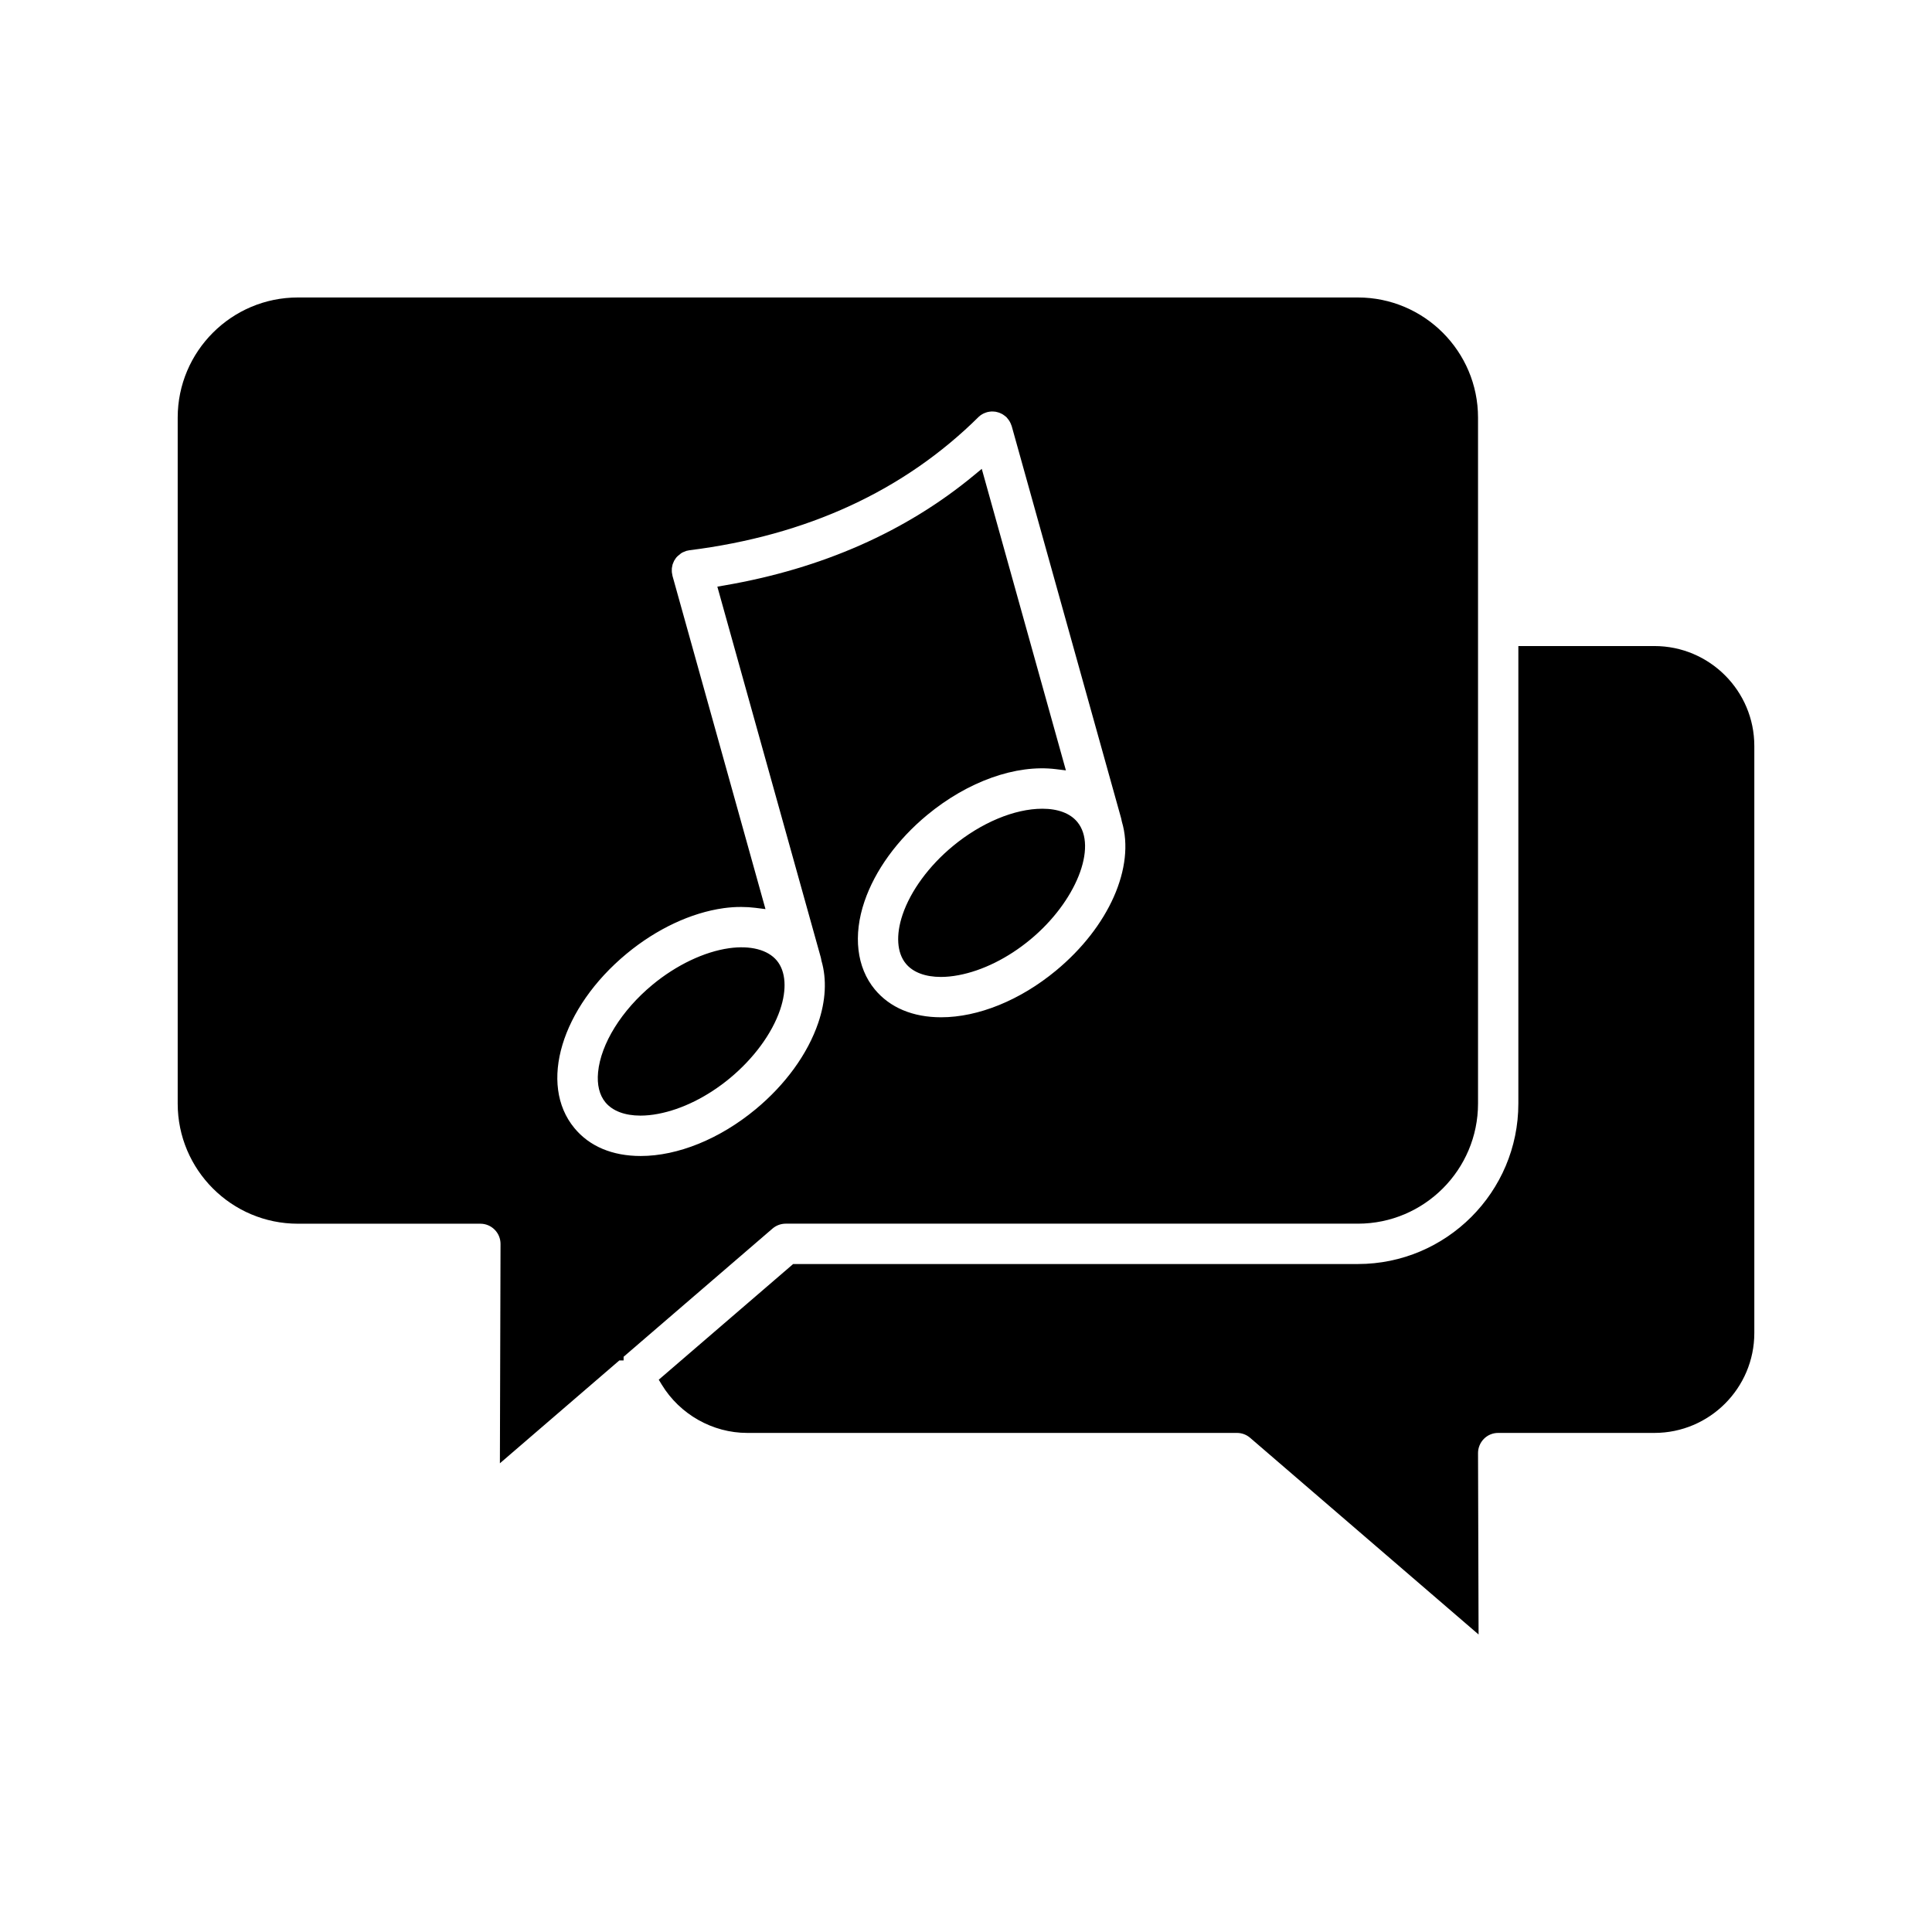
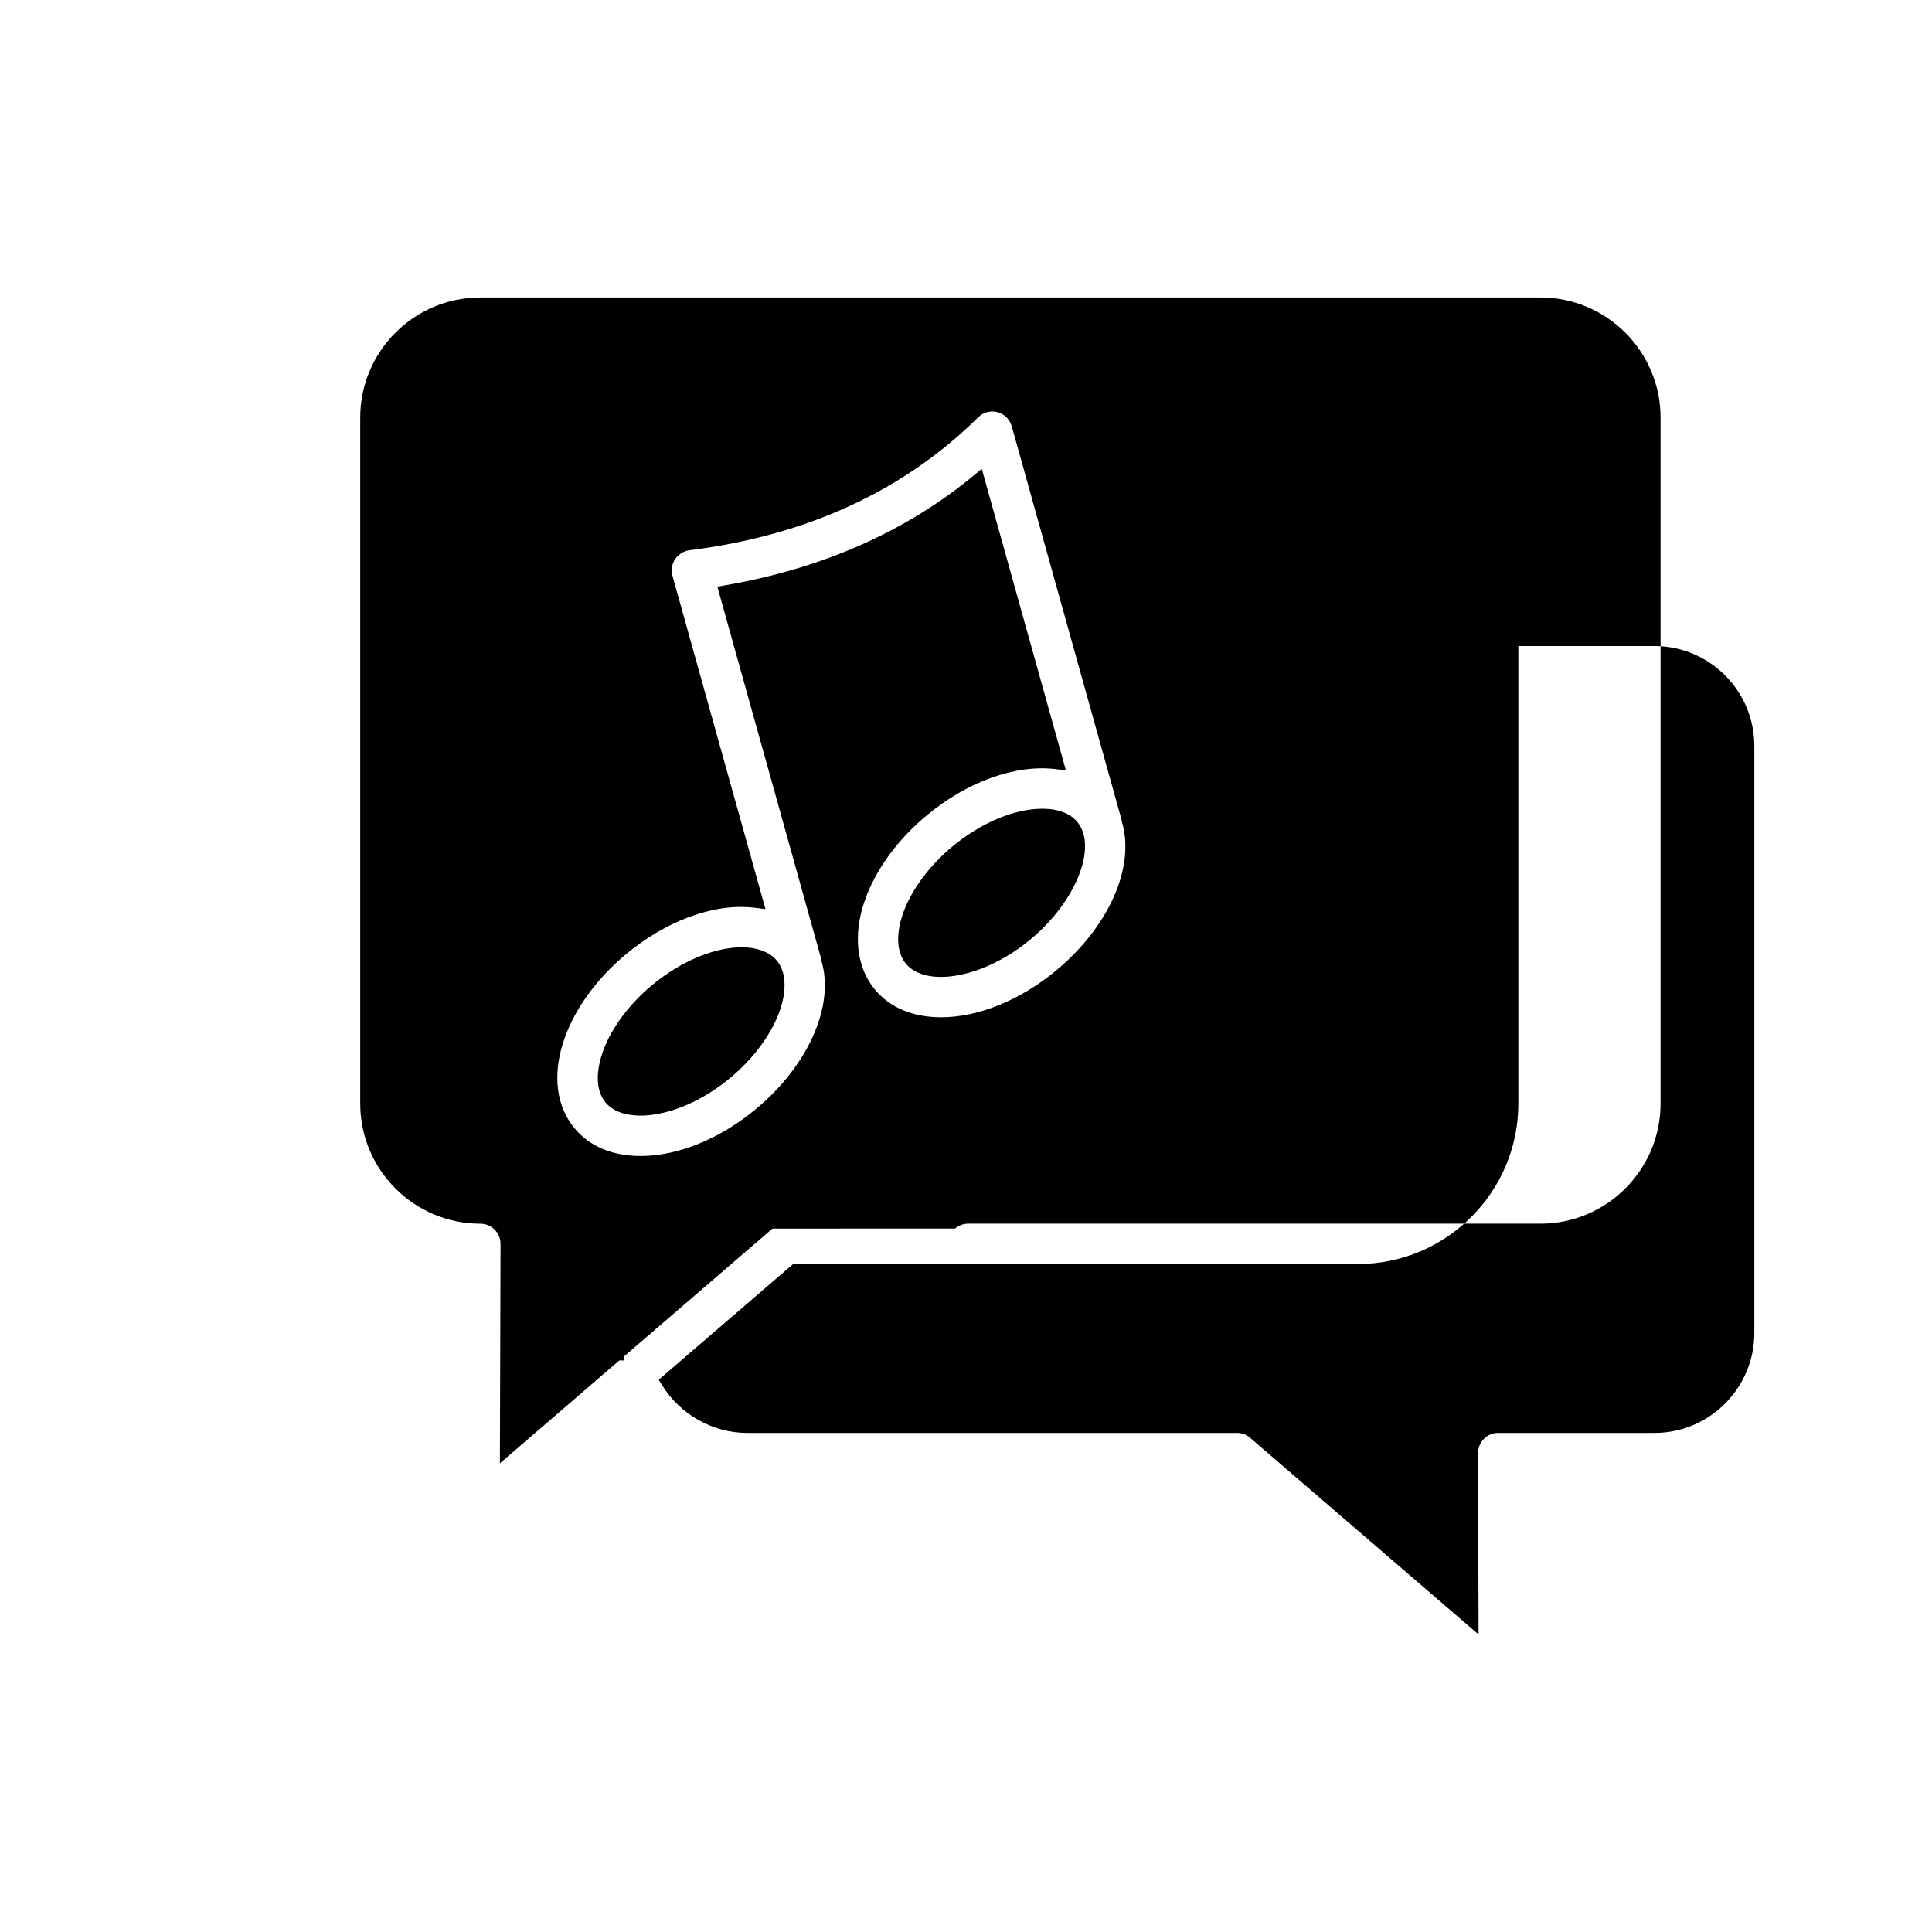
<svg xmlns="http://www.w3.org/2000/svg" fill="#000000" width="800px" height="800px" version="1.1" viewBox="144 144 512 512">
-   <path d="m420.21 358.32c4.18 0 7.394 1.215 9.285 3.5 5.461 6.606-0.363 21.176-12.461 31.18-5.906 4.891-12.652 8.234-18.996 9.43-1.656 0.312-3.223 0.469-4.688 0.469-4.109 0-7.379-1.207-9.281-3.512-2.387-2.875-2.699-7.633-0.859-13.043 2.148-6.297 7-12.91 13.32-18.125 7.492-6.203 16.344-9.898 23.68-9.898zm-115.76 77.82c1.902 2.297 5.168 3.508 9.273 3.508 1.465 0 3.039-0.152 4.695-0.469 6.344-1.199 13.082-4.543 18.992-9.434 6.316-5.219 11.172-11.828 13.32-18.125 1.84-5.414 1.531-10.168-0.852-13.047-2.387-2.883-7.008-4.078-12.652-3.289-6.582 0.926-13.984 4.453-20.305 9.68-8.191 6.769-13.715 15.664-14.426 23.207-0.316 3.293 0.359 6.051 1.953 7.969zm44.273 33.445-39.461 33.973v0.973l-1.137 0.004-31.648 27.254 0.168-58.129c0-1.434-0.555-2.781-1.562-3.789-1.008-1.012-2.356-1.574-3.785-1.574h-48.371c-17.555 0-31.836-14.281-31.836-31.836v-181.79c0-17.555 14.281-31.836 31.836-31.836h280.93c17.555 0 31.836 14.281 31.836 31.836v181.78c0 17.555-14.281 31.836-31.836 31.836h-151.65c-1.273 0-2.512 0.465-3.484 1.297zm-12.988-84.906c-8.602 1.207-17.711 5.481-25.637 12.031-17.355 14.348-23.453 34.648-13.887 46.227 3.988 4.852 10.066 7.414 17.578 7.414 9.844 0 20.934-4.504 30.43-12.359 7.922-6.551 13.824-14.688 16.625-22.922 1.996-5.852 2.293-11.543 0.852-16.461-0.086-0.508-0.141-0.754-0.211-1.004l-27.379-98.137 1.957-0.34c25.781-4.441 47.98-14.234 65.984-29.117l2.133-1.762 22.297 79.91-2.672-0.328c-10.559-1.305-23.312 3.234-34.086 12.145-7.922 6.551-13.824 14.688-16.625 22.922-3.062 8.996-2.066 17.488 2.731 23.297 4.004 4.836 10.086 7.394 17.582 7.394 9.844 0 20.934-4.504 30.43-12.359 14.039-11.609 21.062-27.477 17.469-39.488-0.086-0.469-0.133-0.684-0.195-0.906l-28.996-103.91c-0.168-0.438-0.23-0.613-0.312-0.785-0.078-0.164-0.16-0.32-0.246-0.473-0.066-0.113-0.148-0.246-0.242-0.375-0.133-0.18-0.246-0.324-0.375-0.469l-0.238-0.293c-0.238-0.191-0.387-0.309-0.547-0.426-0.148-0.113-0.281-0.211-0.422-0.297-0.129-0.078-0.289-0.152-0.453-0.23-0.148-0.07-0.289-0.145-0.438-0.195l-0.422-0.129c-0.312-0.082-0.438-0.117-0.566-0.141-0.195-0.031-0.375-0.043-0.551-0.051-0.176-0.012-0.355-0.02-0.52-0.016-0.16 0.004-0.32 0.027-0.477 0.047-0.191 0.02-0.375 0.051-0.559 0.094l-0.426 0.129c-0.227 0.078-0.418 0.152-0.613 0.238-0.113 0.055-0.273 0.141-0.426 0.227-0.148 0.086-0.297 0.184-0.453 0.293-0.125 0.086-0.266 0.211-0.41 0.34-19.816 19.652-45.562 31.508-76.738 35.41l-0.793 0.164c-0.273 0.098-0.441 0.168-0.613 0.242l-0.477 0.211c-0.125 0.066-0.238 0.148-0.355 0.23l-0.883 0.727c-0.125 0.125-0.25 0.246-0.359 0.379-0.066 0.082-0.133 0.191-0.199 0.289-0.215 0.328-0.289 0.426-0.348 0.535-0.078 0.145-0.133 0.297-0.191 0.445-0.098 0.227-0.16 0.371-0.215 0.531l-0.102 0.492c-0.043 0.199-0.078 0.359-0.098 0.52l-0.012 0.516c0 0.223 0 0.375 0.012 0.535l0.168 0.965 24.645 88.316-2.688-0.34c-1.203-0.152-2.438-0.227-3.707-0.227-1.527-0.016-3.109 0.098-4.731 0.32zm246.7-69.465h-36.055v121.24c0 23.449-19.078 42.527-42.527 42.527h-149.66l-35.617 30.656 0.793 1.301c4.797 7.894 13.48 12.801 22.645 12.801h129.79c1.281 0 2.519 0.457 3.484 1.289l60.551 52.129-0.145-48.062c-0.004-1.41 0.566-2.785 1.559-3.789 1.008-1.012 2.348-1.566 3.785-1.566h41.398c14.602 0 26.477-11.879 26.477-26.48v-155.57c0.004-14.602-11.871-26.48-26.473-26.48z" />
+   <path d="m420.21 358.32c4.18 0 7.394 1.215 9.285 3.5 5.461 6.606-0.363 21.176-12.461 31.18-5.906 4.891-12.652 8.234-18.996 9.43-1.656 0.312-3.223 0.469-4.688 0.469-4.109 0-7.379-1.207-9.281-3.512-2.387-2.875-2.699-7.633-0.859-13.043 2.148-6.297 7-12.91 13.32-18.125 7.492-6.203 16.344-9.898 23.68-9.898zm-115.76 77.82c1.902 2.297 5.168 3.508 9.273 3.508 1.465 0 3.039-0.152 4.695-0.469 6.344-1.199 13.082-4.543 18.992-9.434 6.316-5.219 11.172-11.828 13.32-18.125 1.84-5.414 1.531-10.168-0.852-13.047-2.387-2.883-7.008-4.078-12.652-3.289-6.582 0.926-13.984 4.453-20.305 9.68-8.191 6.769-13.715 15.664-14.426 23.207-0.316 3.293 0.359 6.051 1.953 7.969zm44.273 33.445-39.461 33.973v0.973l-1.137 0.004-31.648 27.254 0.168-58.129c0-1.434-0.555-2.781-1.562-3.789-1.008-1.012-2.356-1.574-3.785-1.574c-17.555 0-31.836-14.281-31.836-31.836v-181.79c0-17.555 14.281-31.836 31.836-31.836h280.93c17.555 0 31.836 14.281 31.836 31.836v181.78c0 17.555-14.281 31.836-31.836 31.836h-151.65c-1.273 0-2.512 0.465-3.484 1.297zm-12.988-84.906c-8.602 1.207-17.711 5.481-25.637 12.031-17.355 14.348-23.453 34.648-13.887 46.227 3.988 4.852 10.066 7.414 17.578 7.414 9.844 0 20.934-4.504 30.43-12.359 7.922-6.551 13.824-14.688 16.625-22.922 1.996-5.852 2.293-11.543 0.852-16.461-0.086-0.508-0.141-0.754-0.211-1.004l-27.379-98.137 1.957-0.34c25.781-4.441 47.98-14.234 65.984-29.117l2.133-1.762 22.297 79.91-2.672-0.328c-10.559-1.305-23.312 3.234-34.086 12.145-7.922 6.551-13.824 14.688-16.625 22.922-3.062 8.996-2.066 17.488 2.731 23.297 4.004 4.836 10.086 7.394 17.582 7.394 9.844 0 20.934-4.504 30.43-12.359 14.039-11.609 21.062-27.477 17.469-39.488-0.086-0.469-0.133-0.684-0.195-0.906l-28.996-103.91c-0.168-0.438-0.23-0.613-0.312-0.785-0.078-0.164-0.16-0.32-0.246-0.473-0.066-0.113-0.148-0.246-0.242-0.375-0.133-0.18-0.246-0.324-0.375-0.469l-0.238-0.293c-0.238-0.191-0.387-0.309-0.547-0.426-0.148-0.113-0.281-0.211-0.422-0.297-0.129-0.078-0.289-0.152-0.453-0.23-0.148-0.07-0.289-0.145-0.438-0.195l-0.422-0.129c-0.312-0.082-0.438-0.117-0.566-0.141-0.195-0.031-0.375-0.043-0.551-0.051-0.176-0.012-0.355-0.02-0.52-0.016-0.16 0.004-0.32 0.027-0.477 0.047-0.191 0.02-0.375 0.051-0.559 0.094l-0.426 0.129c-0.227 0.078-0.418 0.152-0.613 0.238-0.113 0.055-0.273 0.141-0.426 0.227-0.148 0.086-0.297 0.184-0.453 0.293-0.125 0.086-0.266 0.211-0.41 0.34-19.816 19.652-45.562 31.508-76.738 35.41l-0.793 0.164c-0.273 0.098-0.441 0.168-0.613 0.242l-0.477 0.211c-0.125 0.066-0.238 0.148-0.355 0.23l-0.883 0.727c-0.125 0.125-0.25 0.246-0.359 0.379-0.066 0.082-0.133 0.191-0.199 0.289-0.215 0.328-0.289 0.426-0.348 0.535-0.078 0.145-0.133 0.297-0.191 0.445-0.098 0.227-0.16 0.371-0.215 0.531l-0.102 0.492c-0.043 0.199-0.078 0.359-0.098 0.52l-0.012 0.516c0 0.223 0 0.375 0.012 0.535l0.168 0.965 24.645 88.316-2.688-0.34c-1.203-0.152-2.438-0.227-3.707-0.227-1.527-0.016-3.109 0.098-4.731 0.32zm246.7-69.465h-36.055v121.24c0 23.449-19.078 42.527-42.527 42.527h-149.66l-35.617 30.656 0.793 1.301c4.797 7.894 13.48 12.801 22.645 12.801h129.79c1.281 0 2.519 0.457 3.484 1.289l60.551 52.129-0.145-48.062c-0.004-1.41 0.566-2.785 1.559-3.789 1.008-1.012 2.348-1.566 3.785-1.566h41.398c14.602 0 26.477-11.879 26.477-26.48v-155.57c0.004-14.602-11.871-26.48-26.473-26.48z" />
</svg>